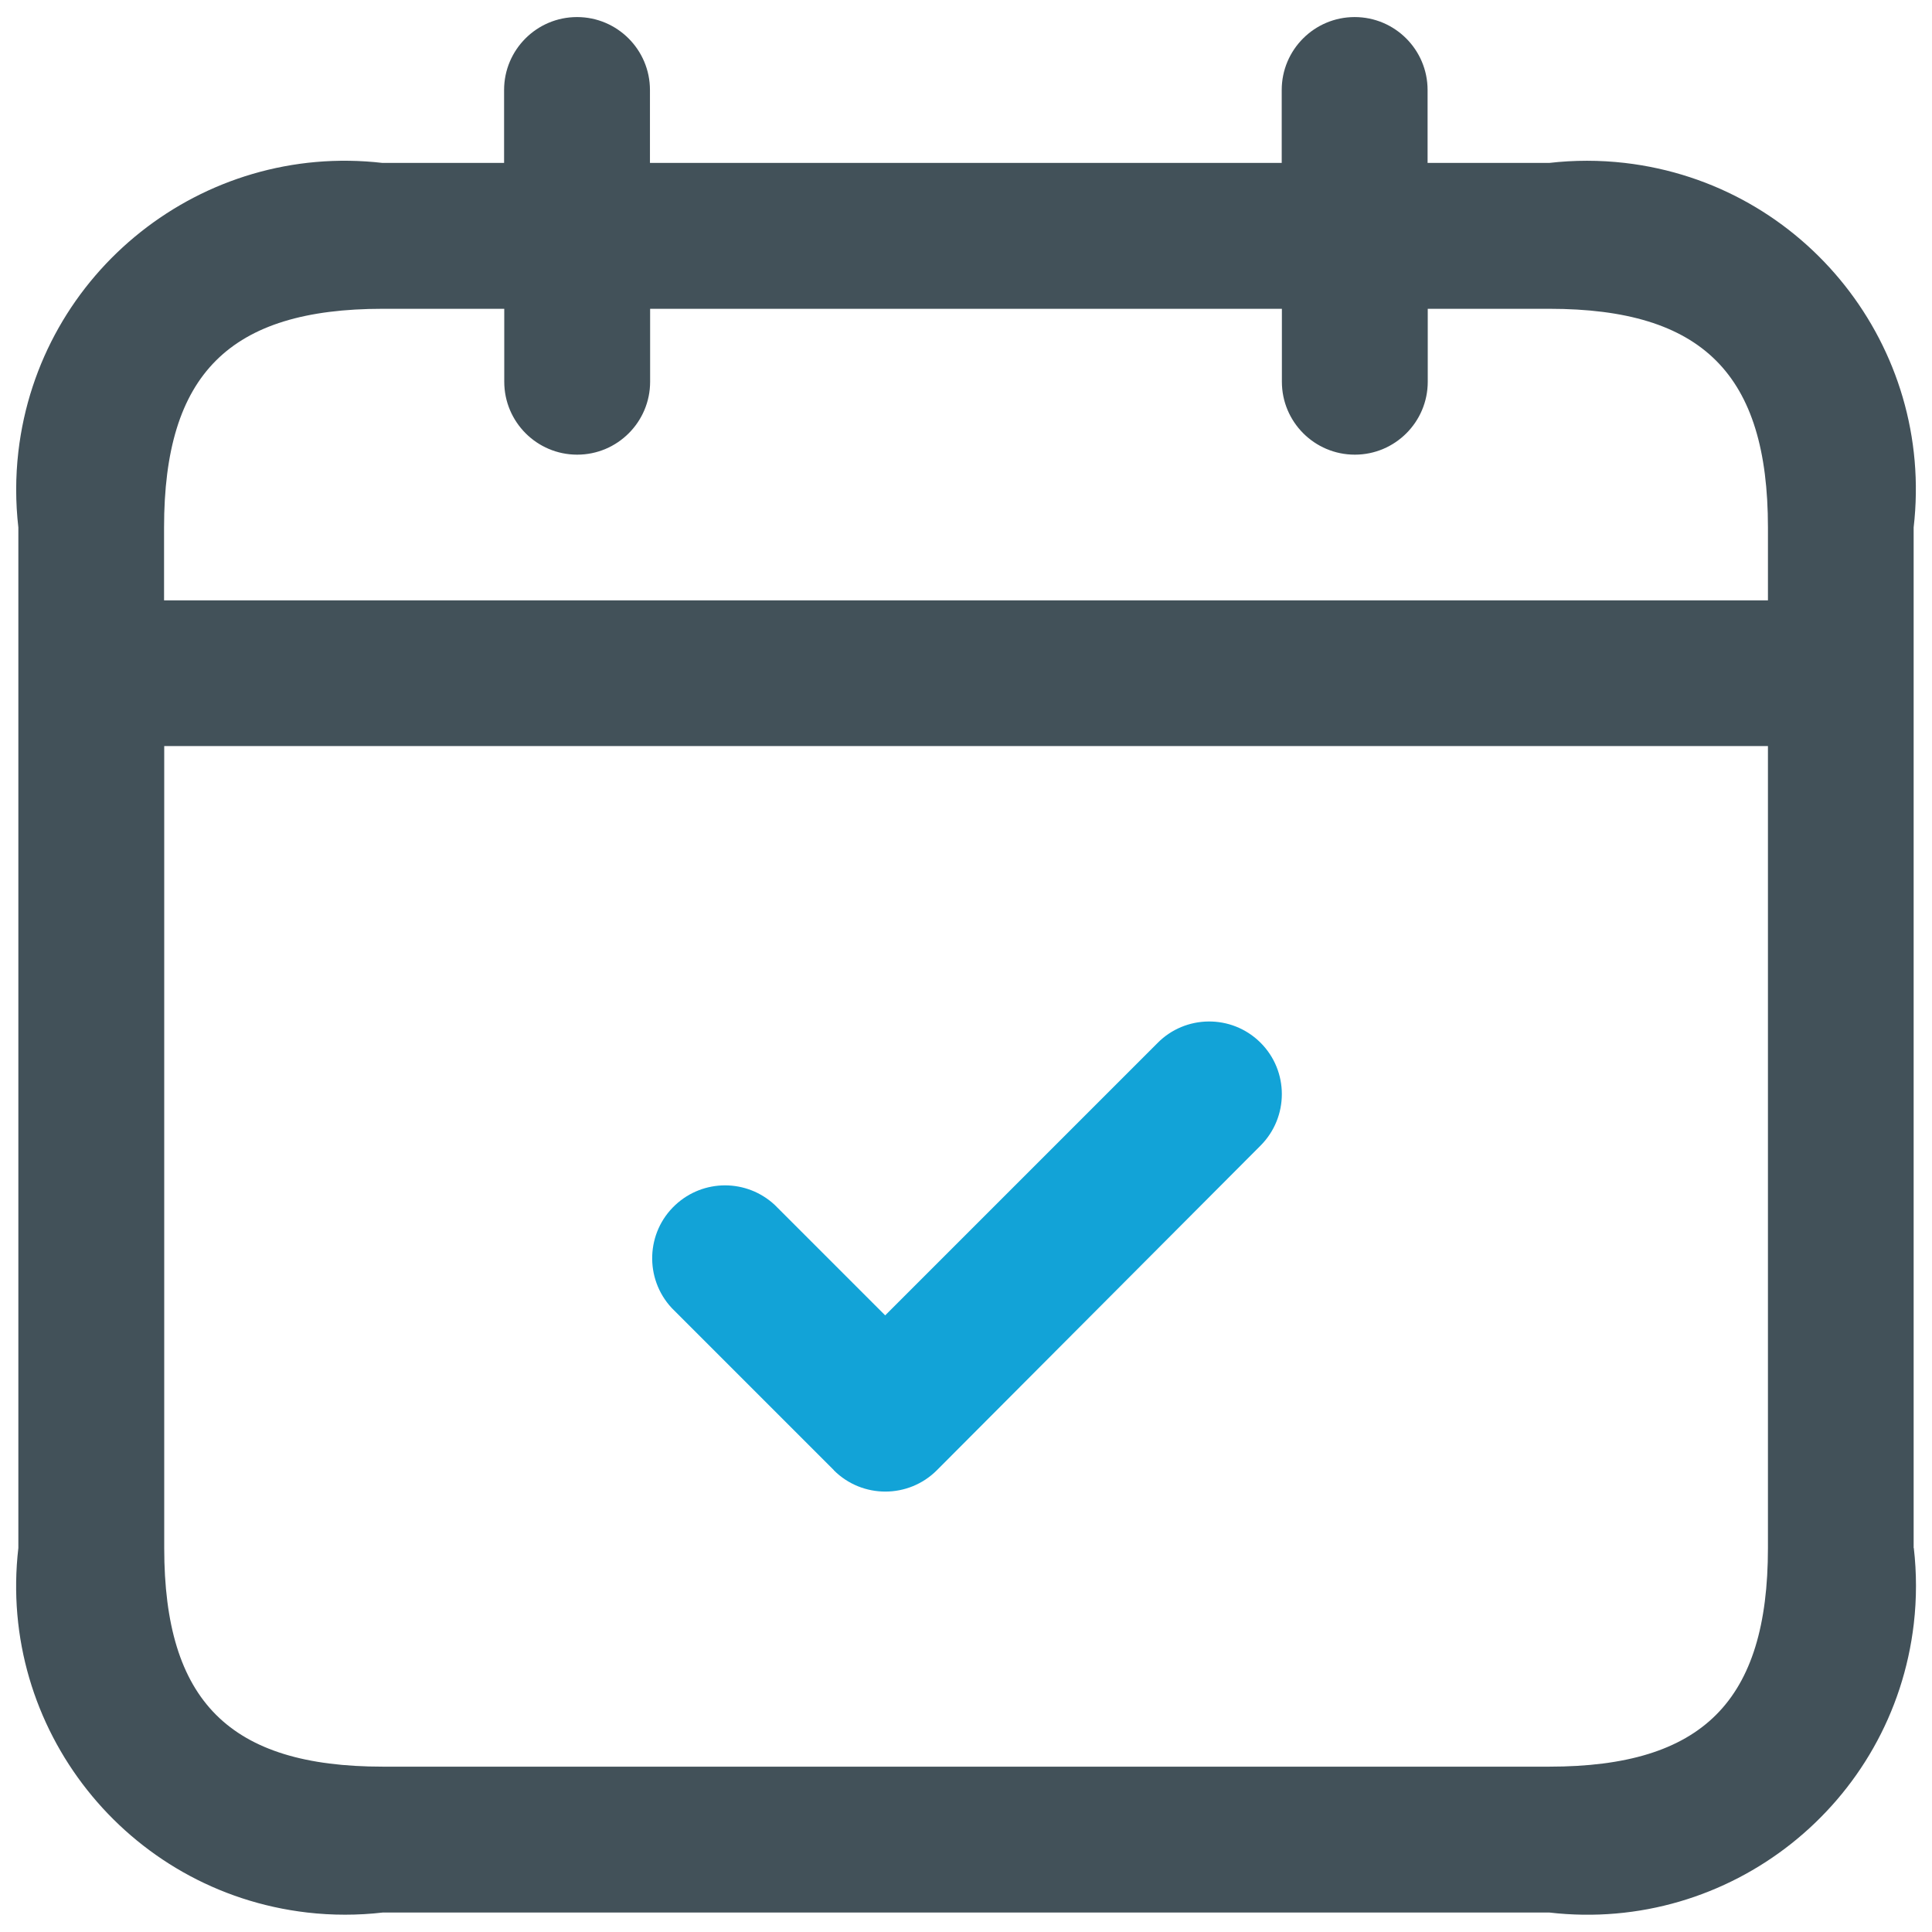
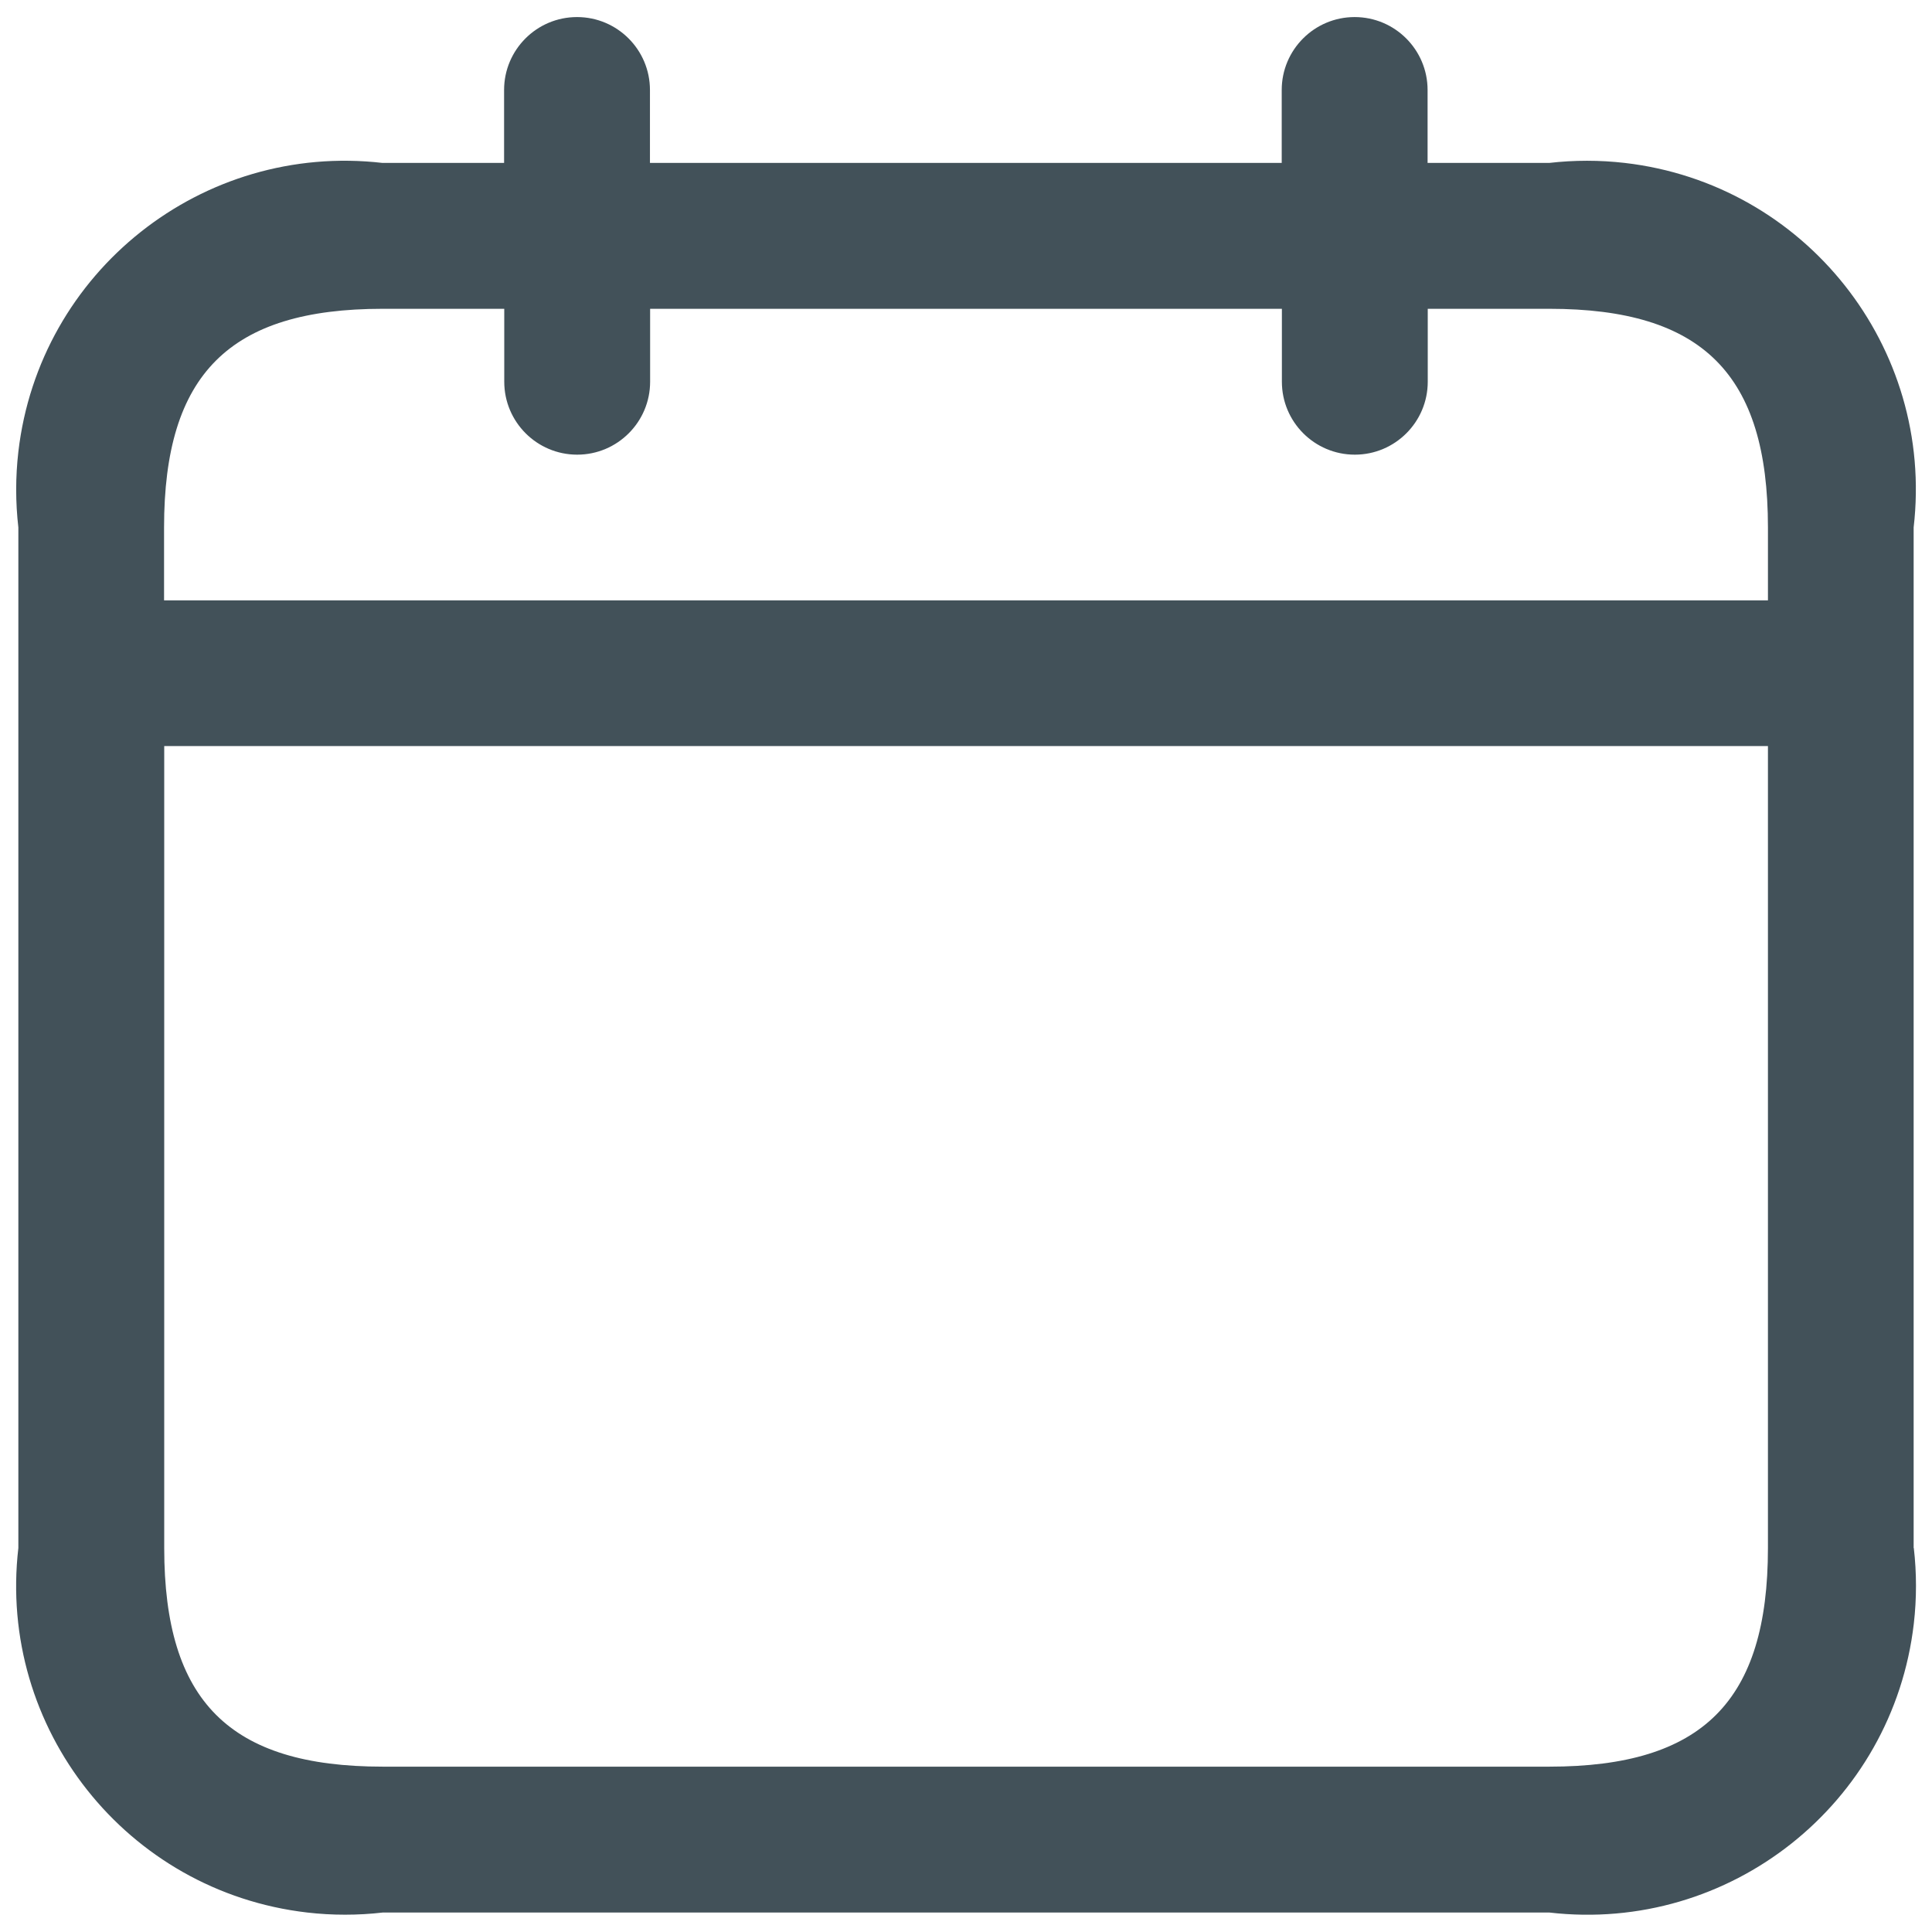
<svg xmlns="http://www.w3.org/2000/svg" id="Layer_1" data-name="Layer 1" viewBox="0 0 120 120">
  <defs>
    <style>
      .cls-1 {
        fill: #12a3d7;
      }

      .cls-2 {
        fill: #425159;
      }
    </style>
  </defs>
-   <path class="cls-2" d="M118.86,96.15v-63.39c1.3-11.2-6.73-21.34-17.94-22.64-1.56-.18-3.14-.18-4.7,0h-7.55v-4.53c0-2.5-2.03-4.53-4.53-4.53s-4.53,2.03-4.53,4.53v4.53h-39.24v-4.53c0-2.5-2.03-4.53-4.53-4.53s-4.53,2.03-4.53,4.53v4.53h-7.55C12.57,8.83,2.44,16.86,1.14,28.06c-.18,1.56-.18,3.14,0,4.7v63.39c-1.3,11.2,6.73,21.34,17.94,22.64,1.56.18,3.14.18,4.7,0h72.45c11.2,1.3,21.34-6.73,22.64-17.94.18-1.56.18-3.14,0-4.7ZM109.81,96.15c0,9.52-4.06,13.58-13.58,13.58H23.78c-9.52,0-13.58-4.06-13.58-13.58v-49.81h99.61v49.81ZM109.81,37.29H10.19v-4.53c0-9.52,4.06-13.58,13.58-13.58h7.55v4.53c0,2.5,2.03,4.53,4.53,4.53s4.53-2.03,4.53-4.53v-4.53h39.24v4.53c0,2.5,2.03,4.53,4.53,4.53s4.53-2.03,4.53-4.53v-4.53h7.55c9.52,0,13.58,4.06,13.58,13.58v4.53Z" />
-   <path class="cls-1" d="M51.79,91.32s0,0,.01.01c1.77,1.76,4.63,1.75,6.39-.01l20.1-20.16s0,0,0,0c1.77-1.77,1.77-4.64,0-6.4,0,0-.02-.02-.02-.02-1.78-1.75-4.65-1.72-6.39.06l-16.9,16.9-6.86-6.86c-1.74-1.62-4.43-1.62-6.17,0-1.83,1.7-1.93,4.57-.23,6.4l10.08,10.08Z" />
+   <path class="cls-2" d="M118.86,96.15v-63.39c1.3-11.2-6.73-21.34-17.94-22.64-1.56-.18-3.14-.18-4.7,0h-7.55v-4.53c0-2.5-2.03-4.53-4.53-4.53s-4.53,2.03-4.53,4.53v4.53h-39.24v-4.53c0-2.5-2.03-4.53-4.53-4.53s-4.53,2.03-4.53,4.53v4.53h-7.55C12.57,8.83,2.44,16.86,1.14,28.06c-.18,1.56-.18,3.14,0,4.7v63.39c-1.3,11.2,6.73,21.34,17.94,22.64,1.56.18,3.14.18,4.7,0h72.45c11.2,1.3,21.34-6.73,22.64-17.94.18-1.56.18-3.14,0-4.7ZM109.81,96.15c0,9.52-4.06,13.58-13.58,13.58H23.78c-9.52,0-13.58-4.06-13.58-13.58v-49.81h99.61v49.81M109.81,37.29H10.19v-4.53c0-9.52,4.06-13.58,13.58-13.58h7.55v4.53c0,2.5,2.03,4.53,4.53,4.53s4.53-2.03,4.53-4.53v-4.53h39.24v4.53c0,2.5,2.03,4.53,4.53,4.53s4.53-2.03,4.53-4.53v-4.53h7.55c9.52,0,13.58,4.06,13.58,13.58v4.53Z" />
</svg>